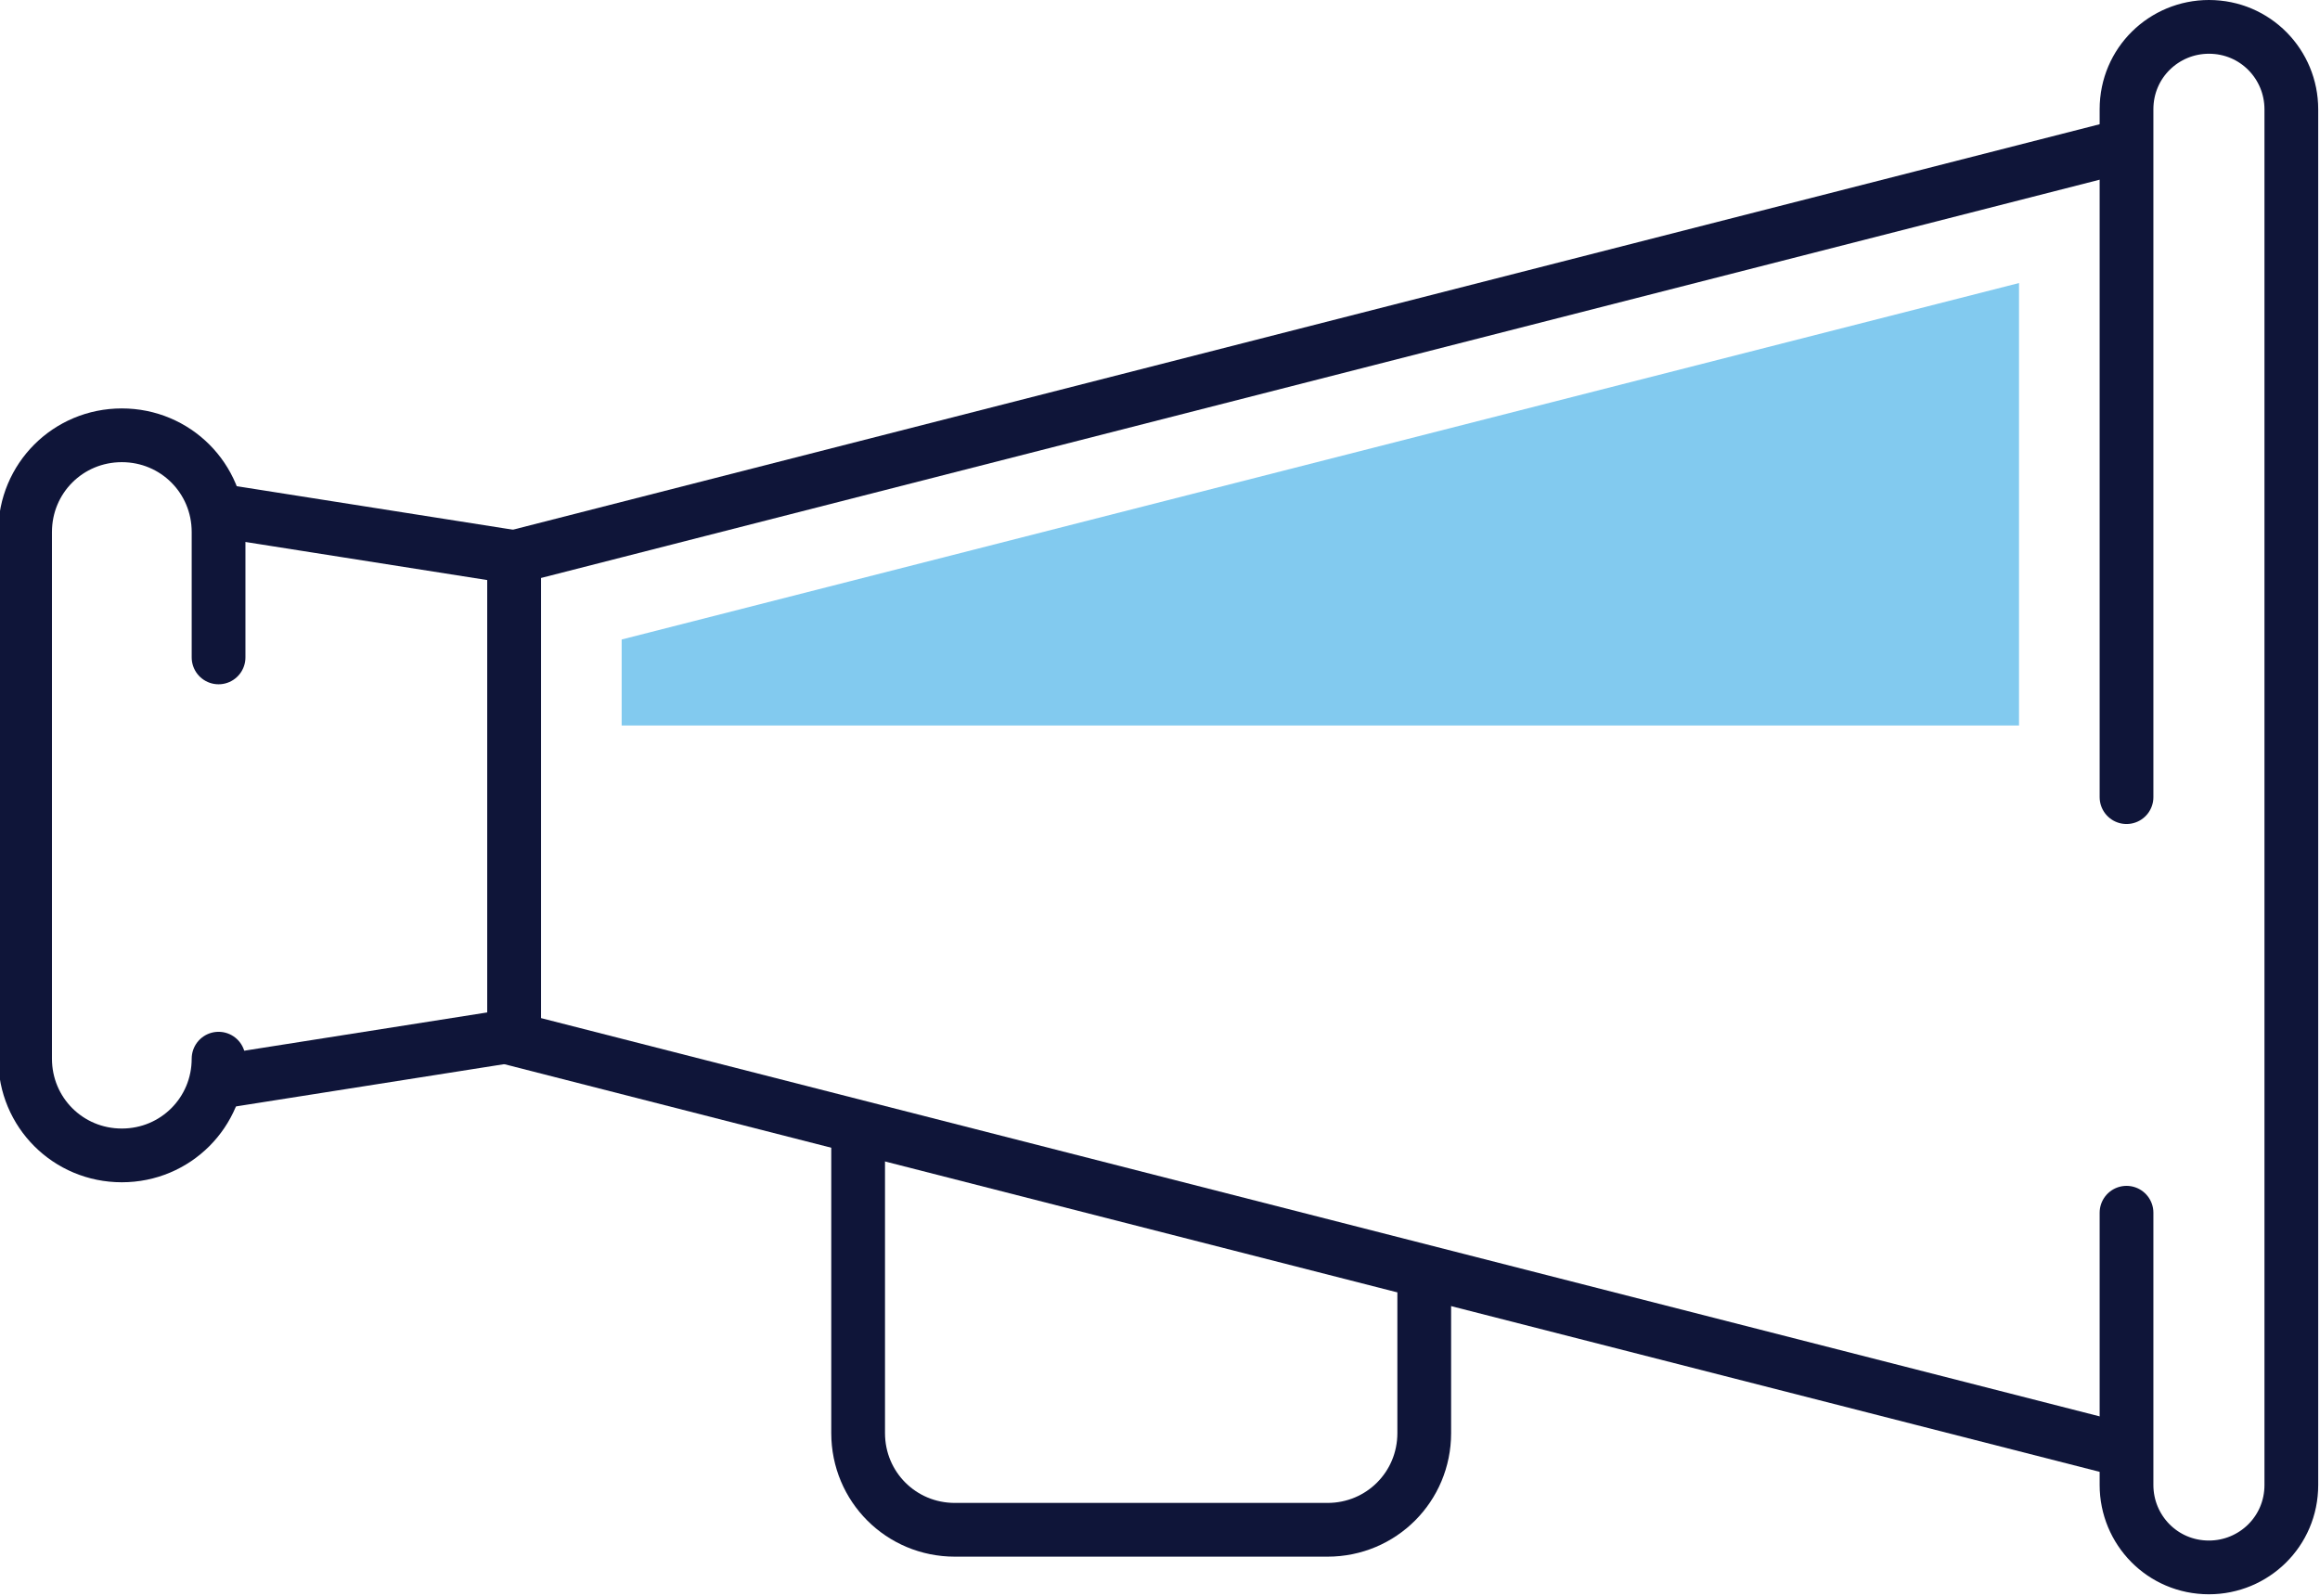
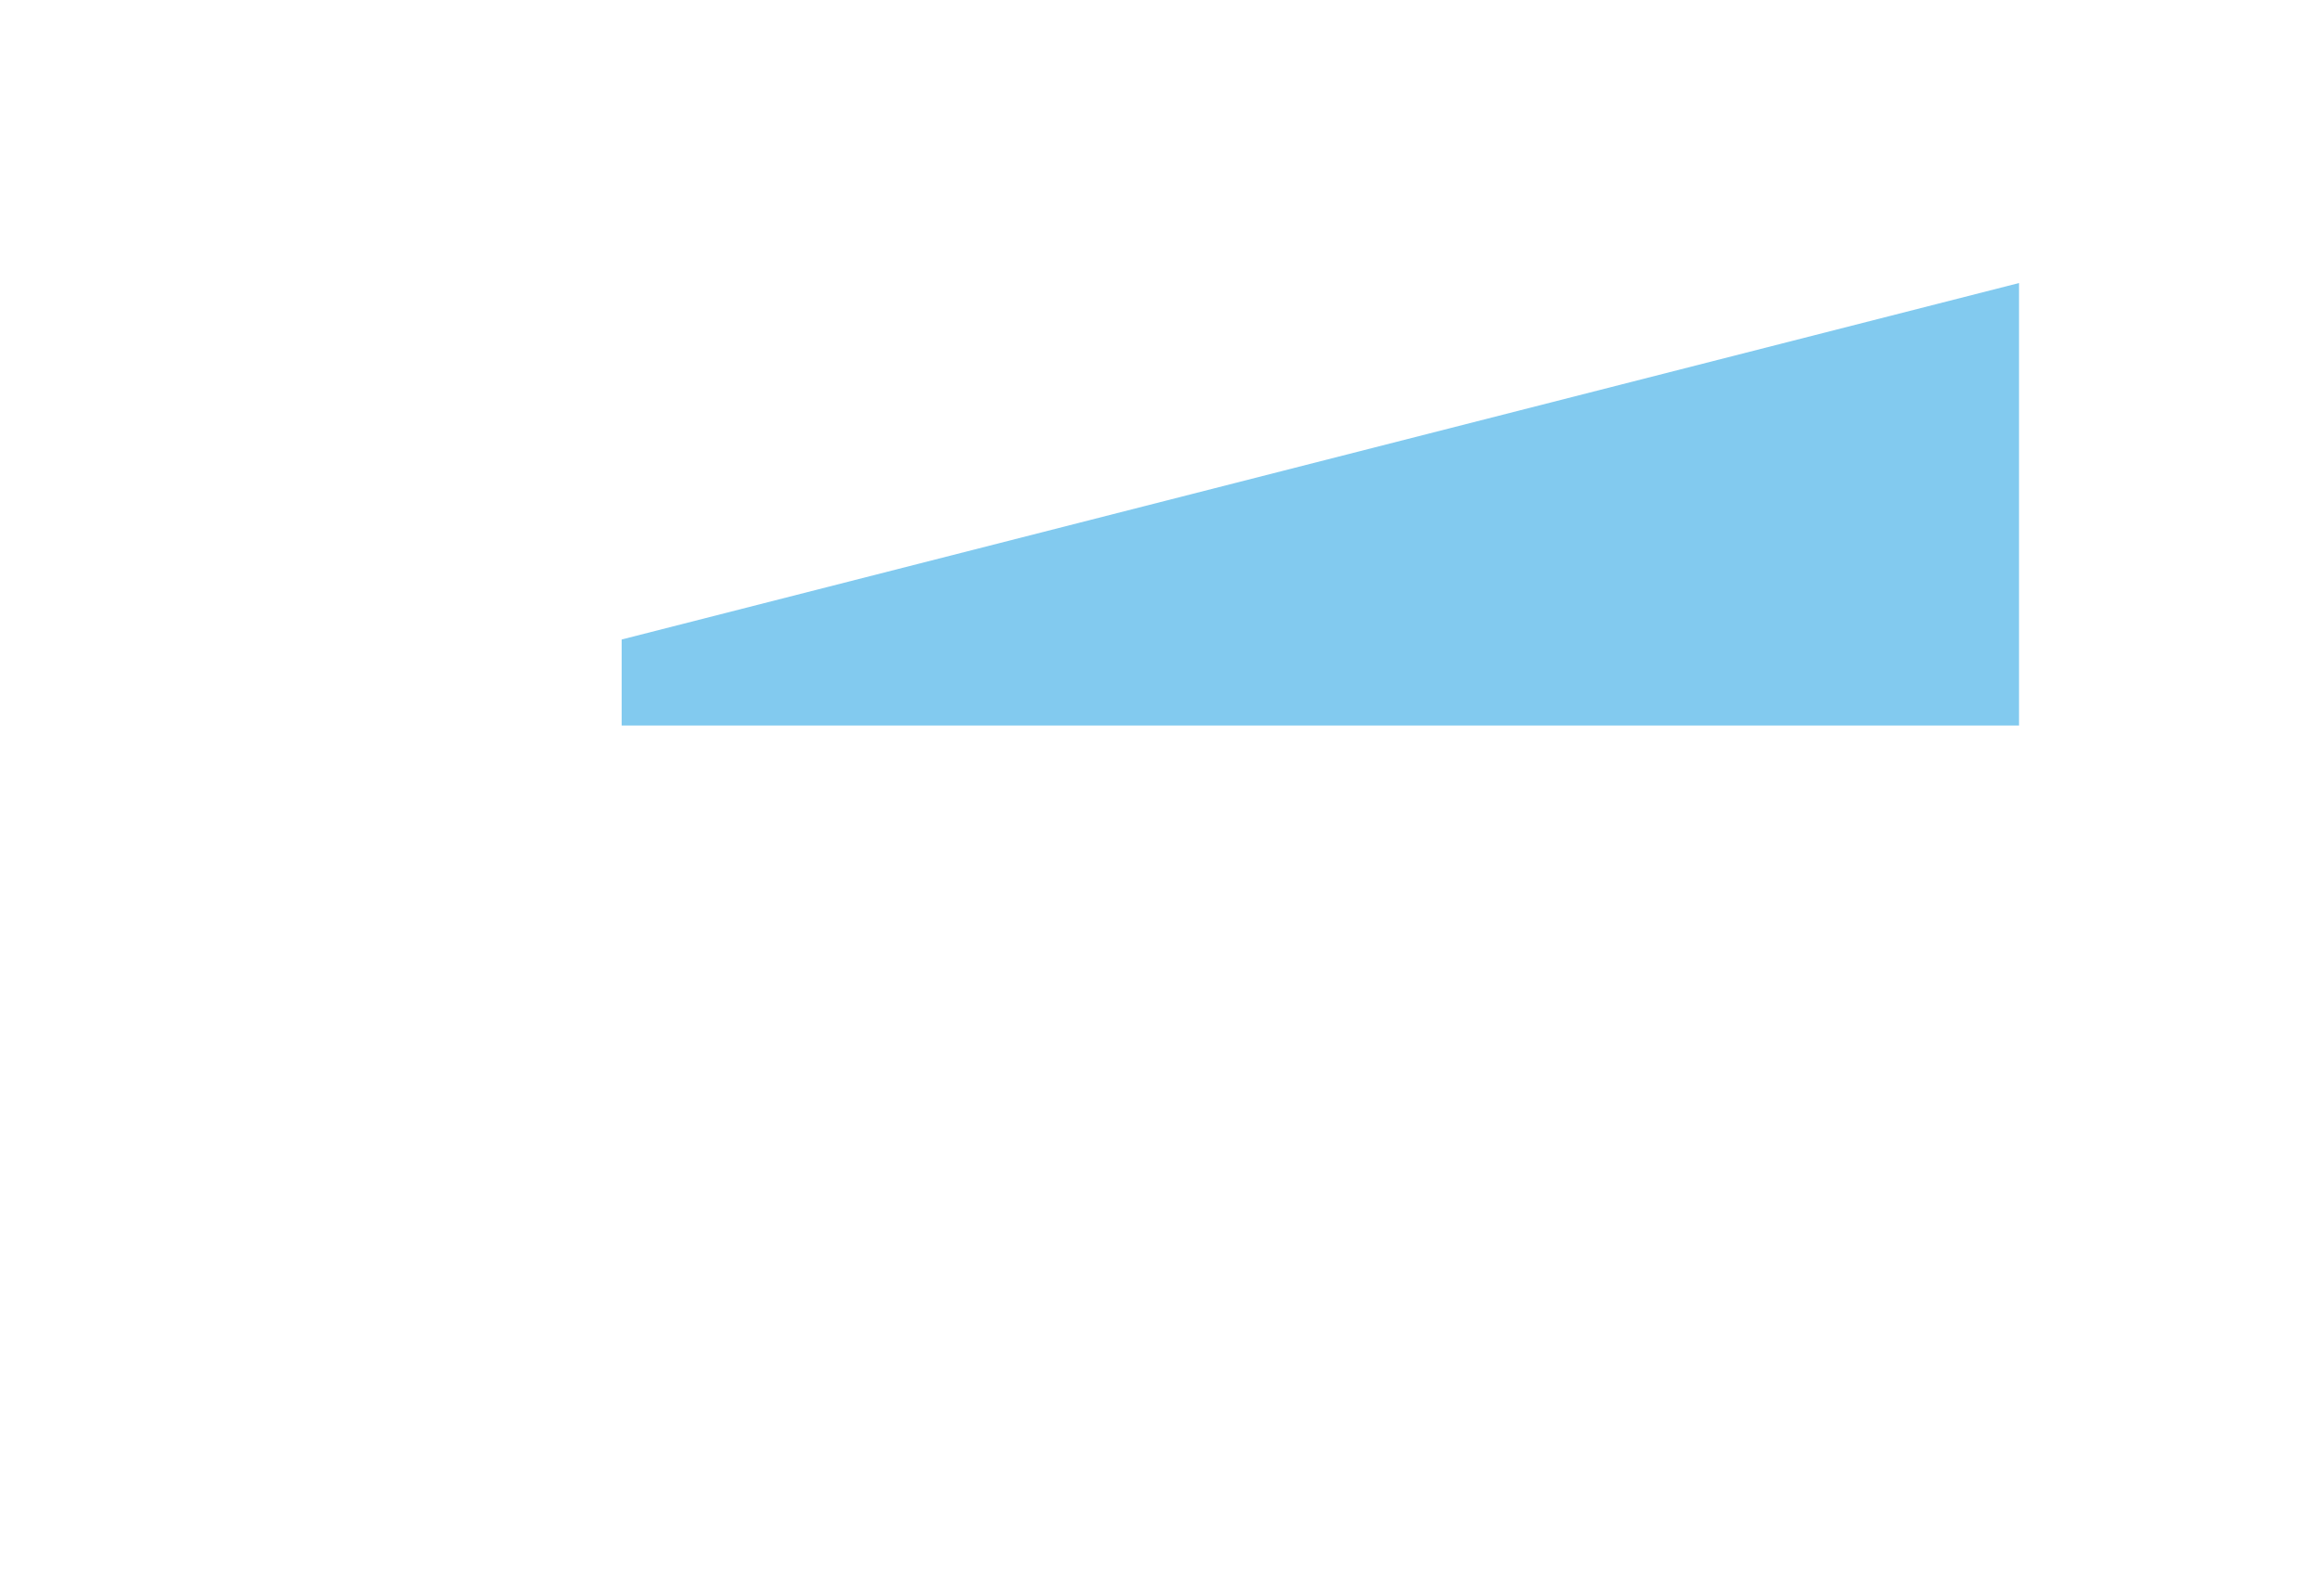
<svg xmlns="http://www.w3.org/2000/svg" version="1.1" id="Layer_1" x="0px" y="0px" viewBox="0 0 129.5 89.1" style="enable-background:new 0 0 129.5 89.1;" xml:space="preserve">
  <style type="text/css">
	.st0{fill:#82CAEF;}
	.st1{fill:none;stroke:#0F1539;stroke-width:3;stroke-miterlimit:10;}
	.st2{fill:none;stroke:#0F1539;stroke-width:3;stroke-linecap:round;stroke-linejoin:round;stroke-miterlimit:10;}
</style>
  <g>
    <polygon class="st0" points="34.7,40.5 34.7,35.7 112.7,15.8 112.7,40.5  " />
-     <polyline class="st1" points="118.7,8.1 28.7,31.1 28.7,44.5 28.7,58 118.7,81  " />
-     <path class="st2" d="M118.7,44.5V6.1c0-2.6,2.1-4.6,4.6-4.6l0,0c2.6,0,4.6,2.1,4.6,4.6v76.8c0,2.6-2.1,4.6-4.6,4.6l0,0   c-2.6,0-4.6-2.1-4.6-4.6V67.7" />
-     <polyline class="st2" points="12.2,60.4 28.7,57.8 28.7,31.1 12.2,28.5  " />
-     <path class="st2" d="M12.2,59.1c0,3-2.4,5.4-5.4,5.4l0,0c-3,0-5.4-2.4-5.4-5.4V29.7c0-3,2.4-5.4,5.4-5.4l0,0c3,0,5.4,2.4,5.4,5.4v7   " />
-     <path class="st2" d="M47.9,63.1v16.9c0,3,2.4,5.4,5.4,5.4h20.8c3,0,5.4-2.4,5.4-5.4v-8.4" />
  </g>
</svg>